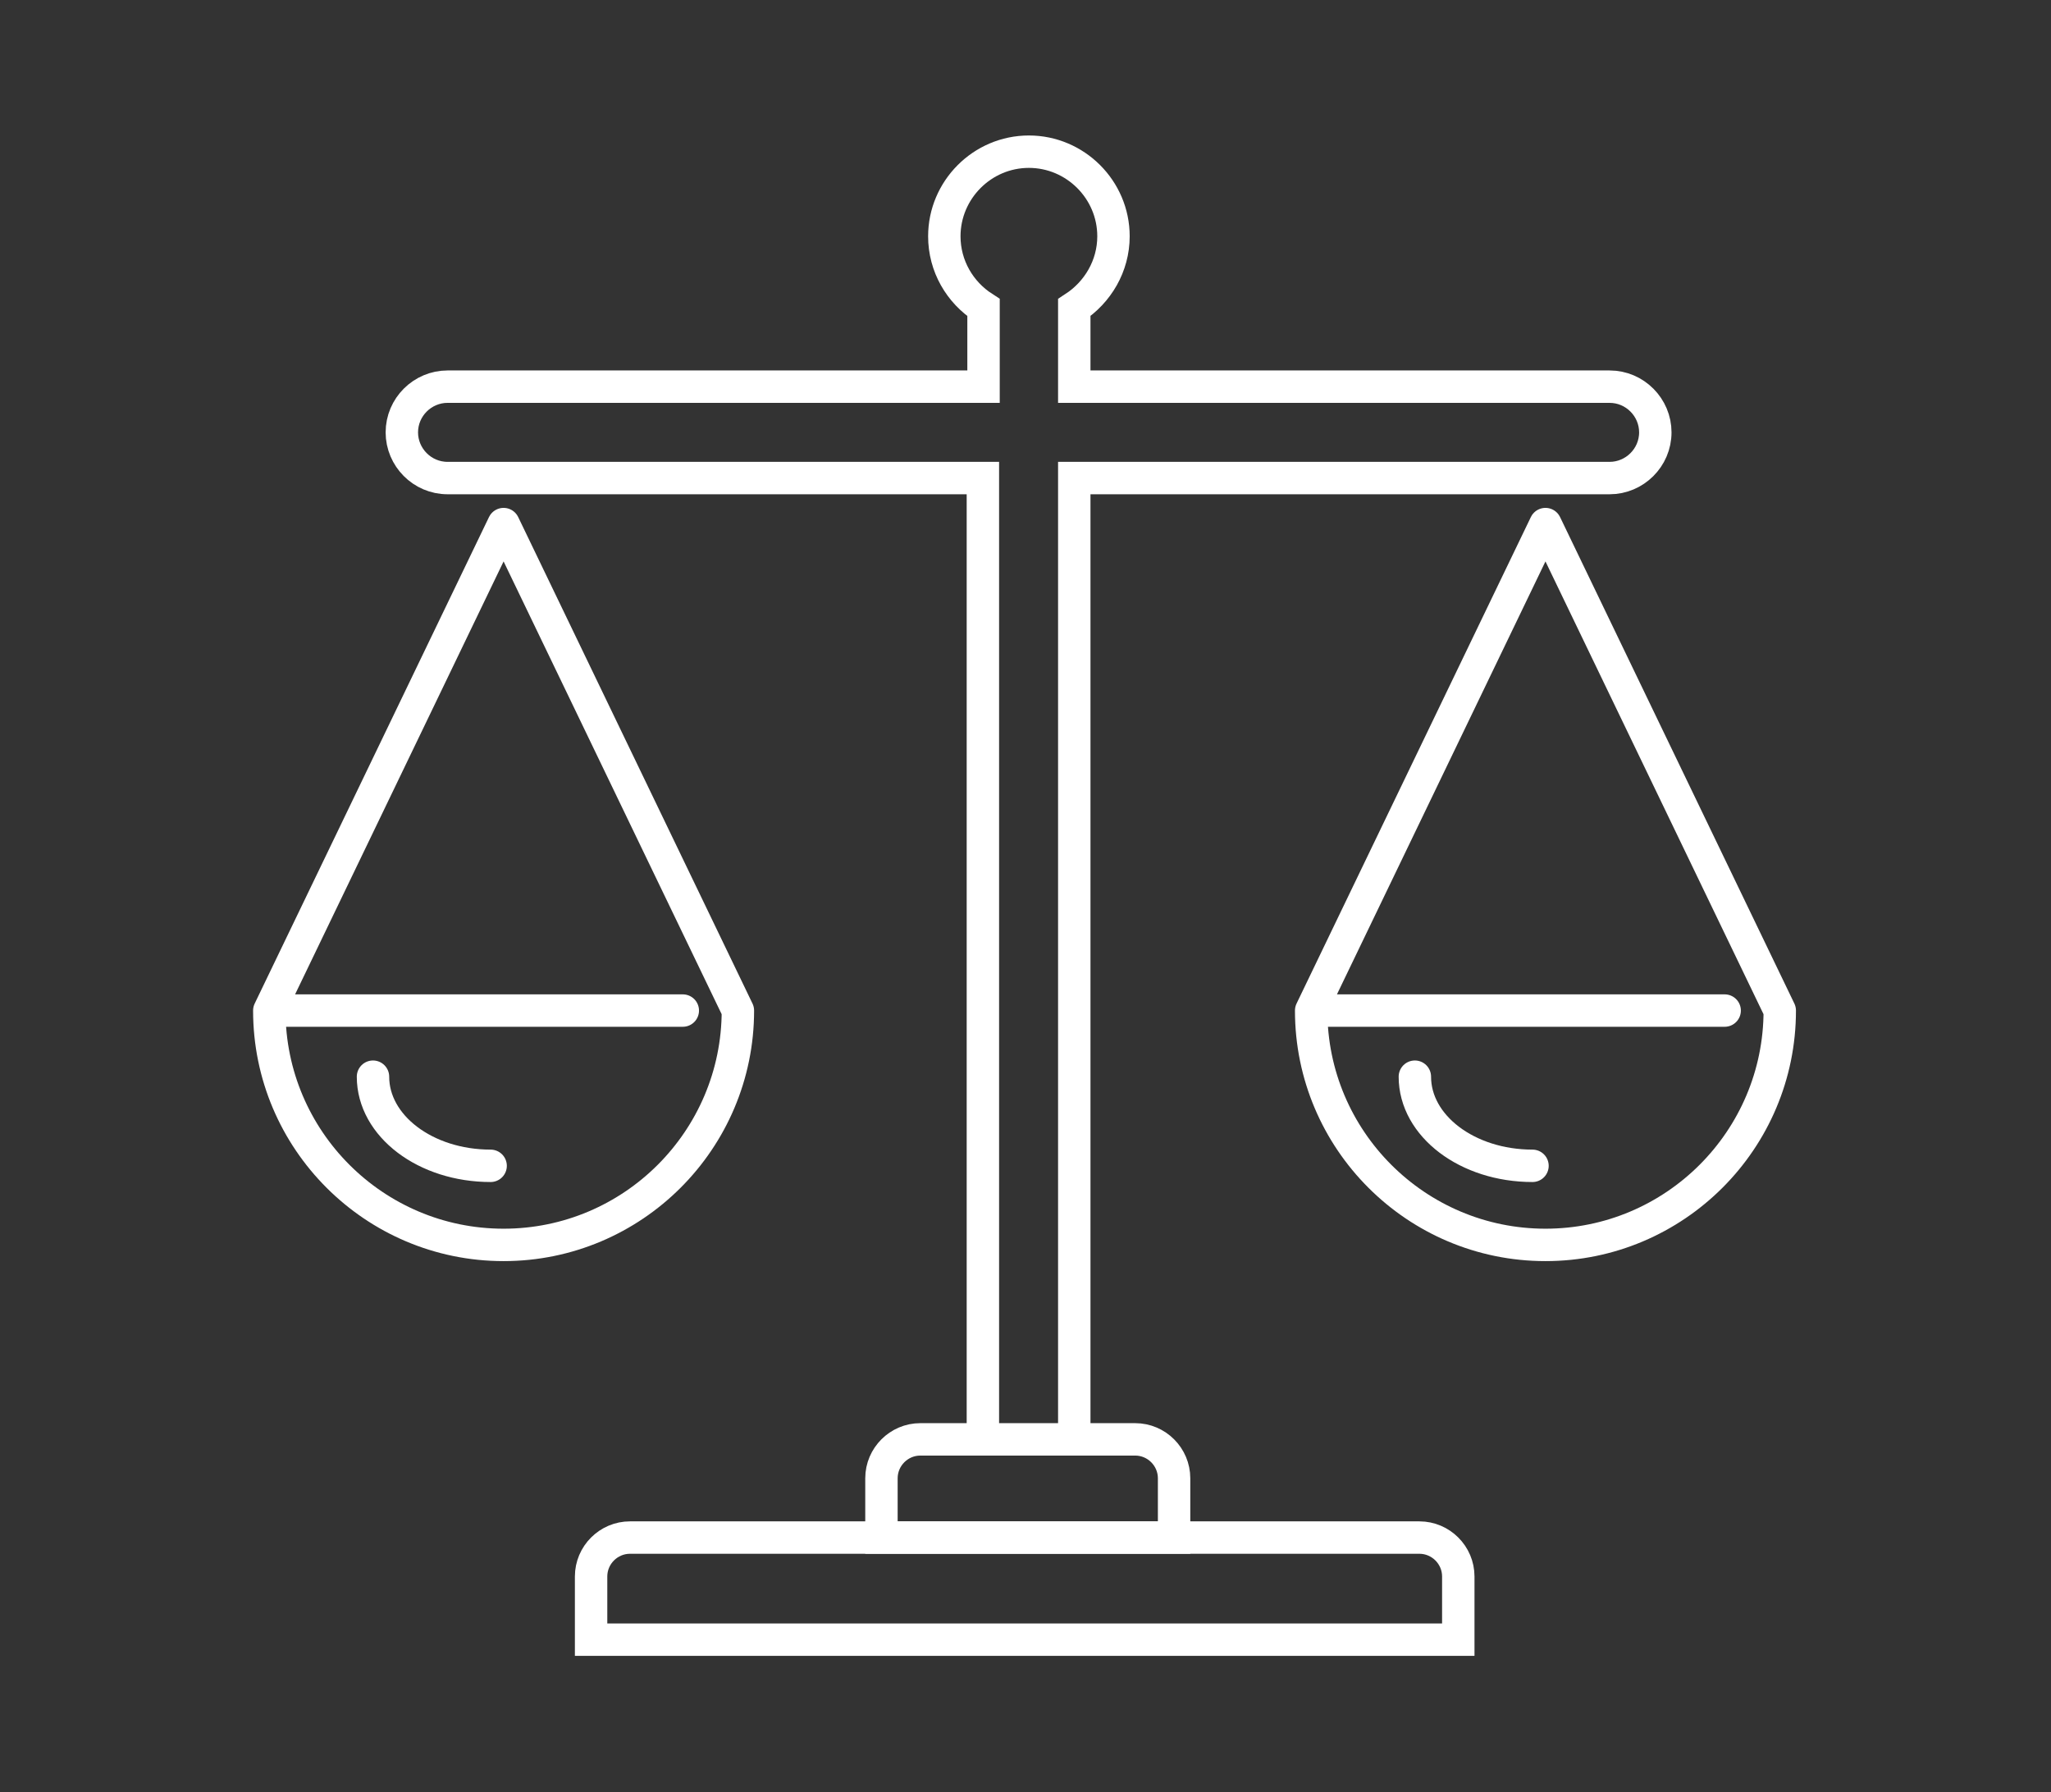
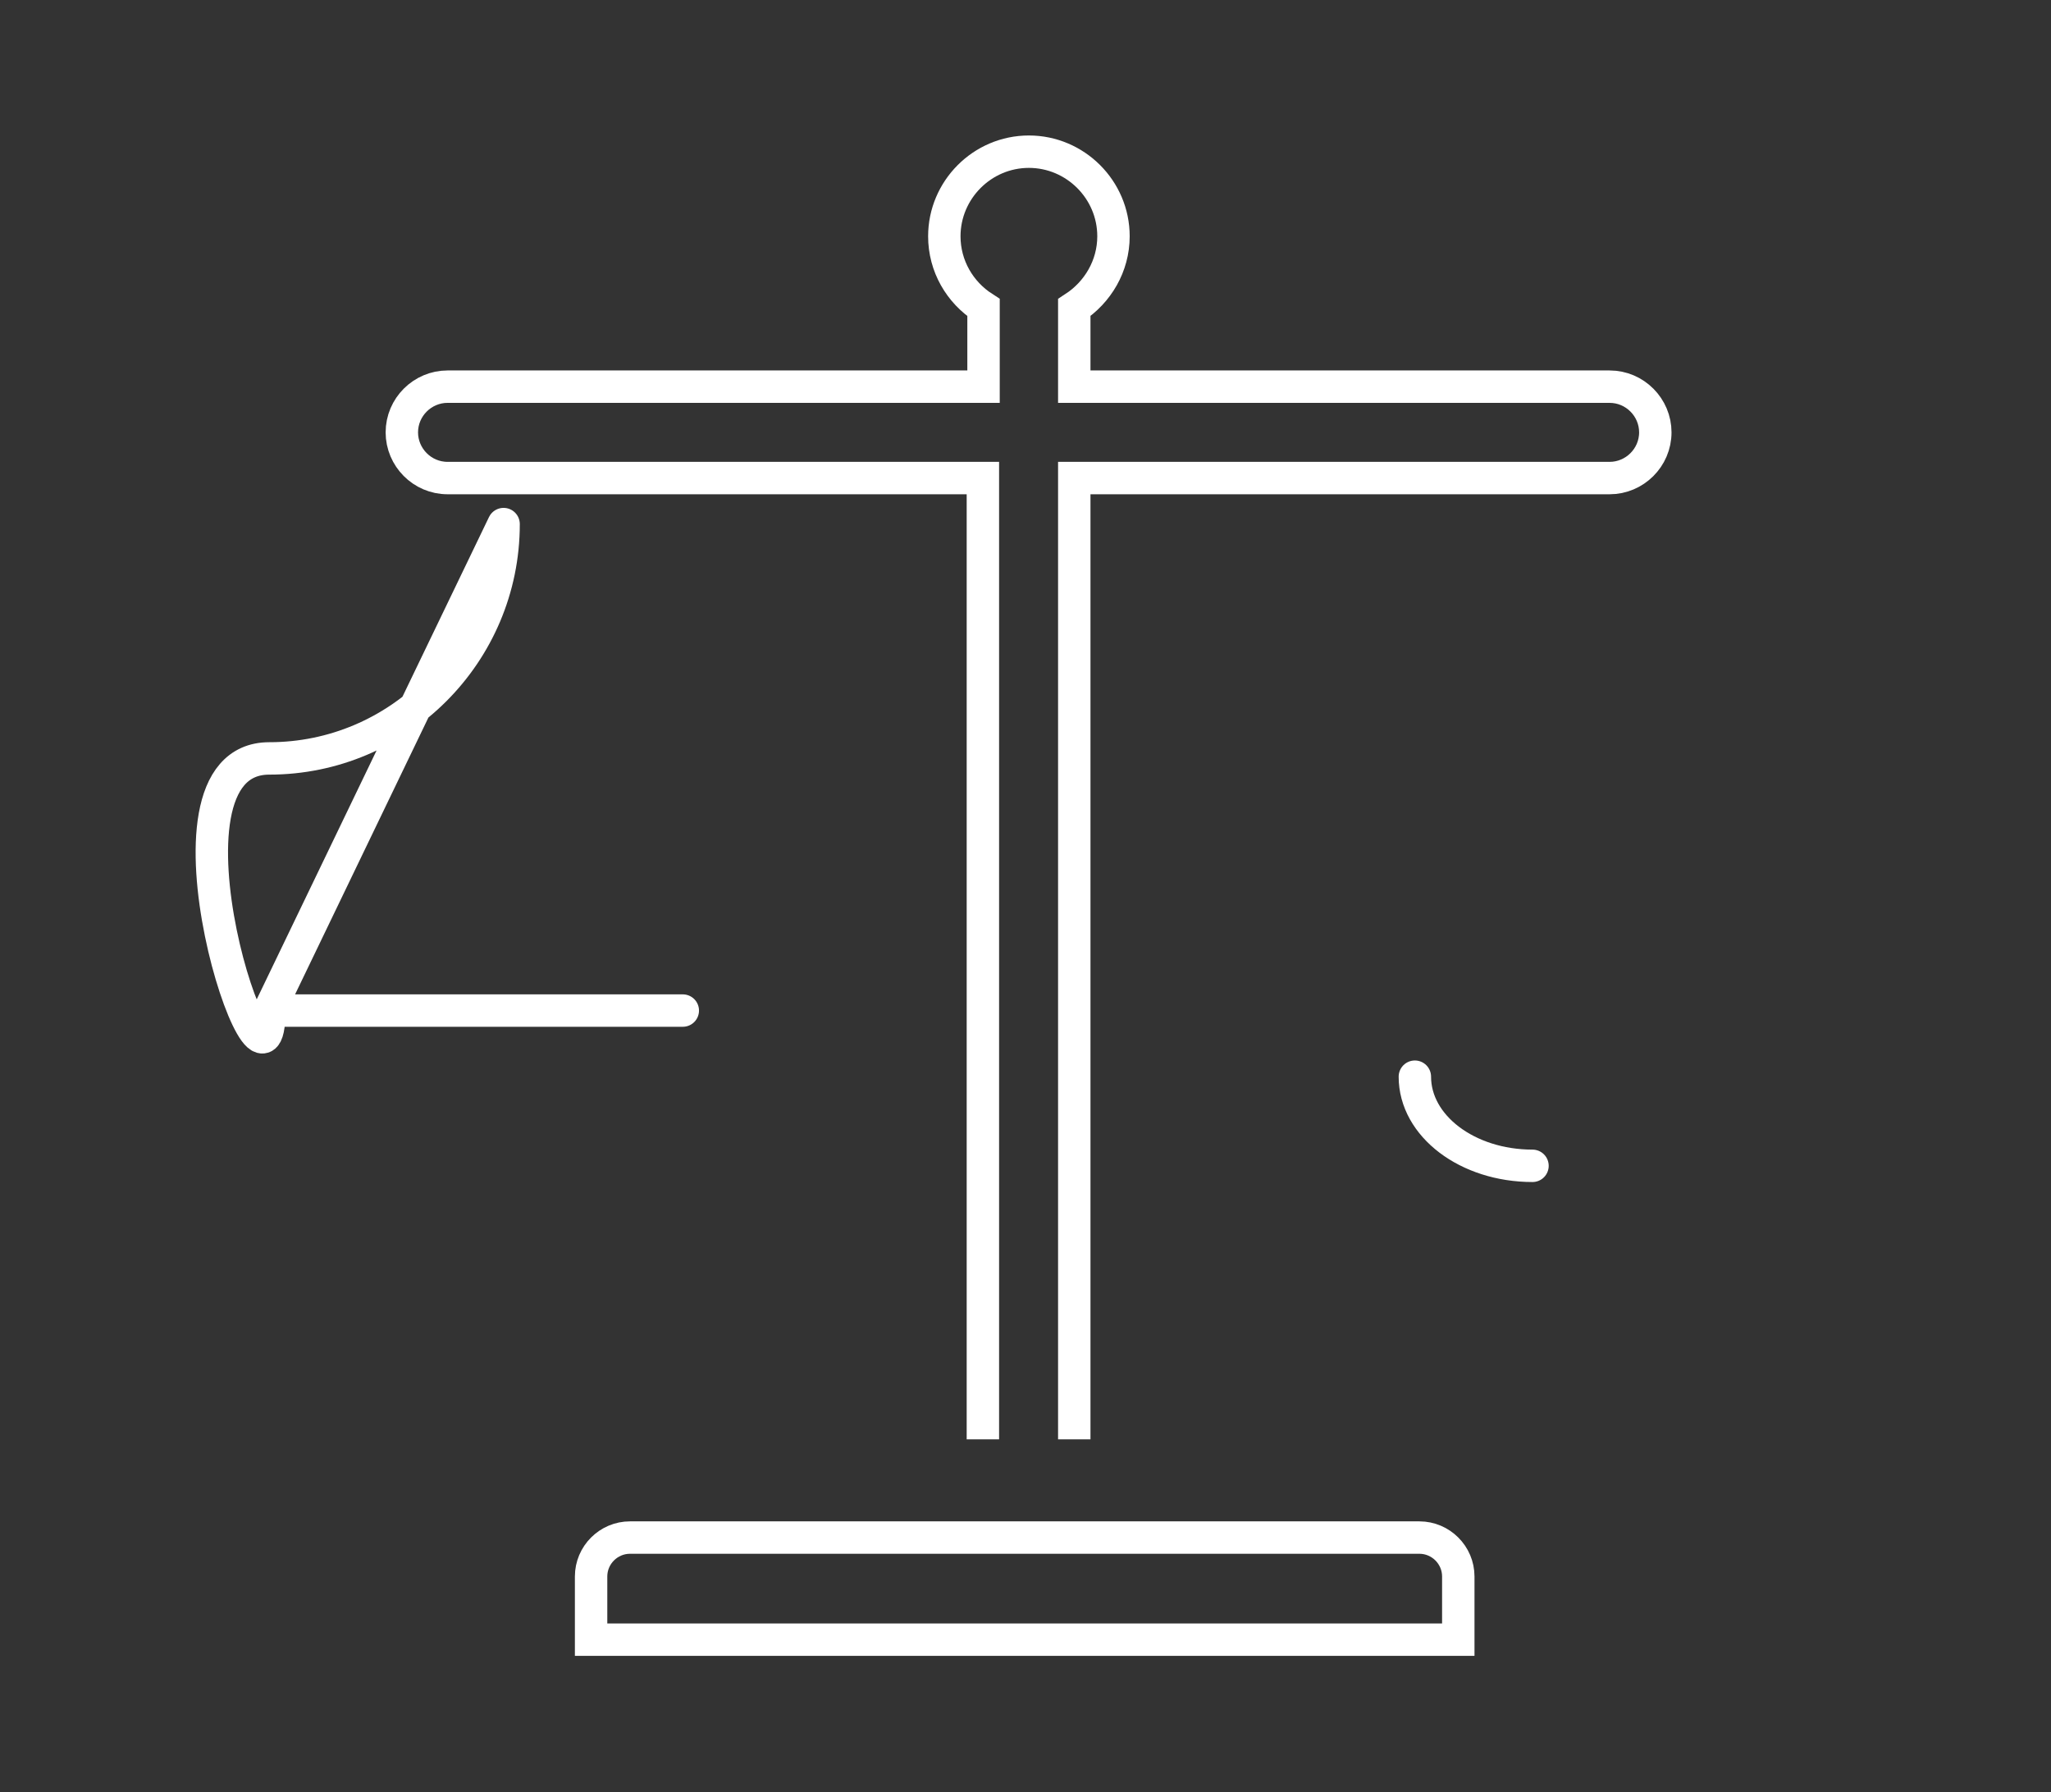
<svg xmlns="http://www.w3.org/2000/svg" version="1.1" id="Calque_1" x="0px" y="0px" viewBox="0 0 632.9 552.9" style="enable-background:new 0 0 632.9 552.9;" xml:space="preserve">
  <rect x="0" y="0" width="632.9" height="552.9" fill="#333333" stroke="none" />
  <style type="text/css">
	.st0{fill:none;stroke:#FFF;stroke-width:10;stroke-miterlimit:10;}
	.st1{fill:none;stroke:#FFF;stroke-width:10;stroke-linecap:round;stroke-linejoin:round;stroke-miterlimit:10;}
</style>
  <g>
    <path class="st0" d="M331.5,444.1V147.5h165.2c7.7,0,14.1-6.3,14.1-14.1l0,0c0-7.7-6.3-14.1-14.1-14.1H331.5V94.9   c7.2-4.7,12.1-12.8,12.1-22l0,0c0-14.4-11.8-26.1-26.1-26.1h0c-14.4,0-26.1,11.8-26.1,26.1l0,0c0,9.2,4.8,17.3,12.1,22v24.4H138.1   c-7.7,0-14.1,6.3-14.1,14.1l0,0c0,7.7,6.3,14.1,14.1,14.1h165.2v296.6" />
-     <path class="st1" d="M151.4,359.7c-20.1,0-36.3-12.3-36.3-27.5" />
-     <path class="st1" d="M83.1,311.8l72.3-150.1l72.3,150.1c0,39.9-32.4,72.3-72.3,72.3S83.1,351.7,83.1,311.8h127.6" />
+     <path class="st1" d="M83.1,311.8l72.3-150.1c0,39.9-32.4,72.3-72.3,72.3S83.1,351.7,83.1,311.8h127.6" />
    <path class="st1" d="M472.9,359.7c-20.1,0-36.3-12.3-36.3-27.5" />
-     <path class="st1" d="M404.6,311.8l72.3-150.1l72.3,150.1c0,39.9-32.4,72.3-72.3,72.3S404.6,351.7,404.6,311.8h127.6" />
-     <path class="st0" d="M362.3,474.4H272v-18.3c0-6.6,5.4-12,12-12h66.3c6.6,0,12,5.4,12,12V474.4z" />
    <path class="st0" d="M450,505.9H182.4v-19.5c0-6.6,5.4-12,12-12H438c6.6,0,12,5.4,12,12V505.9z" />
  </g>
</svg>